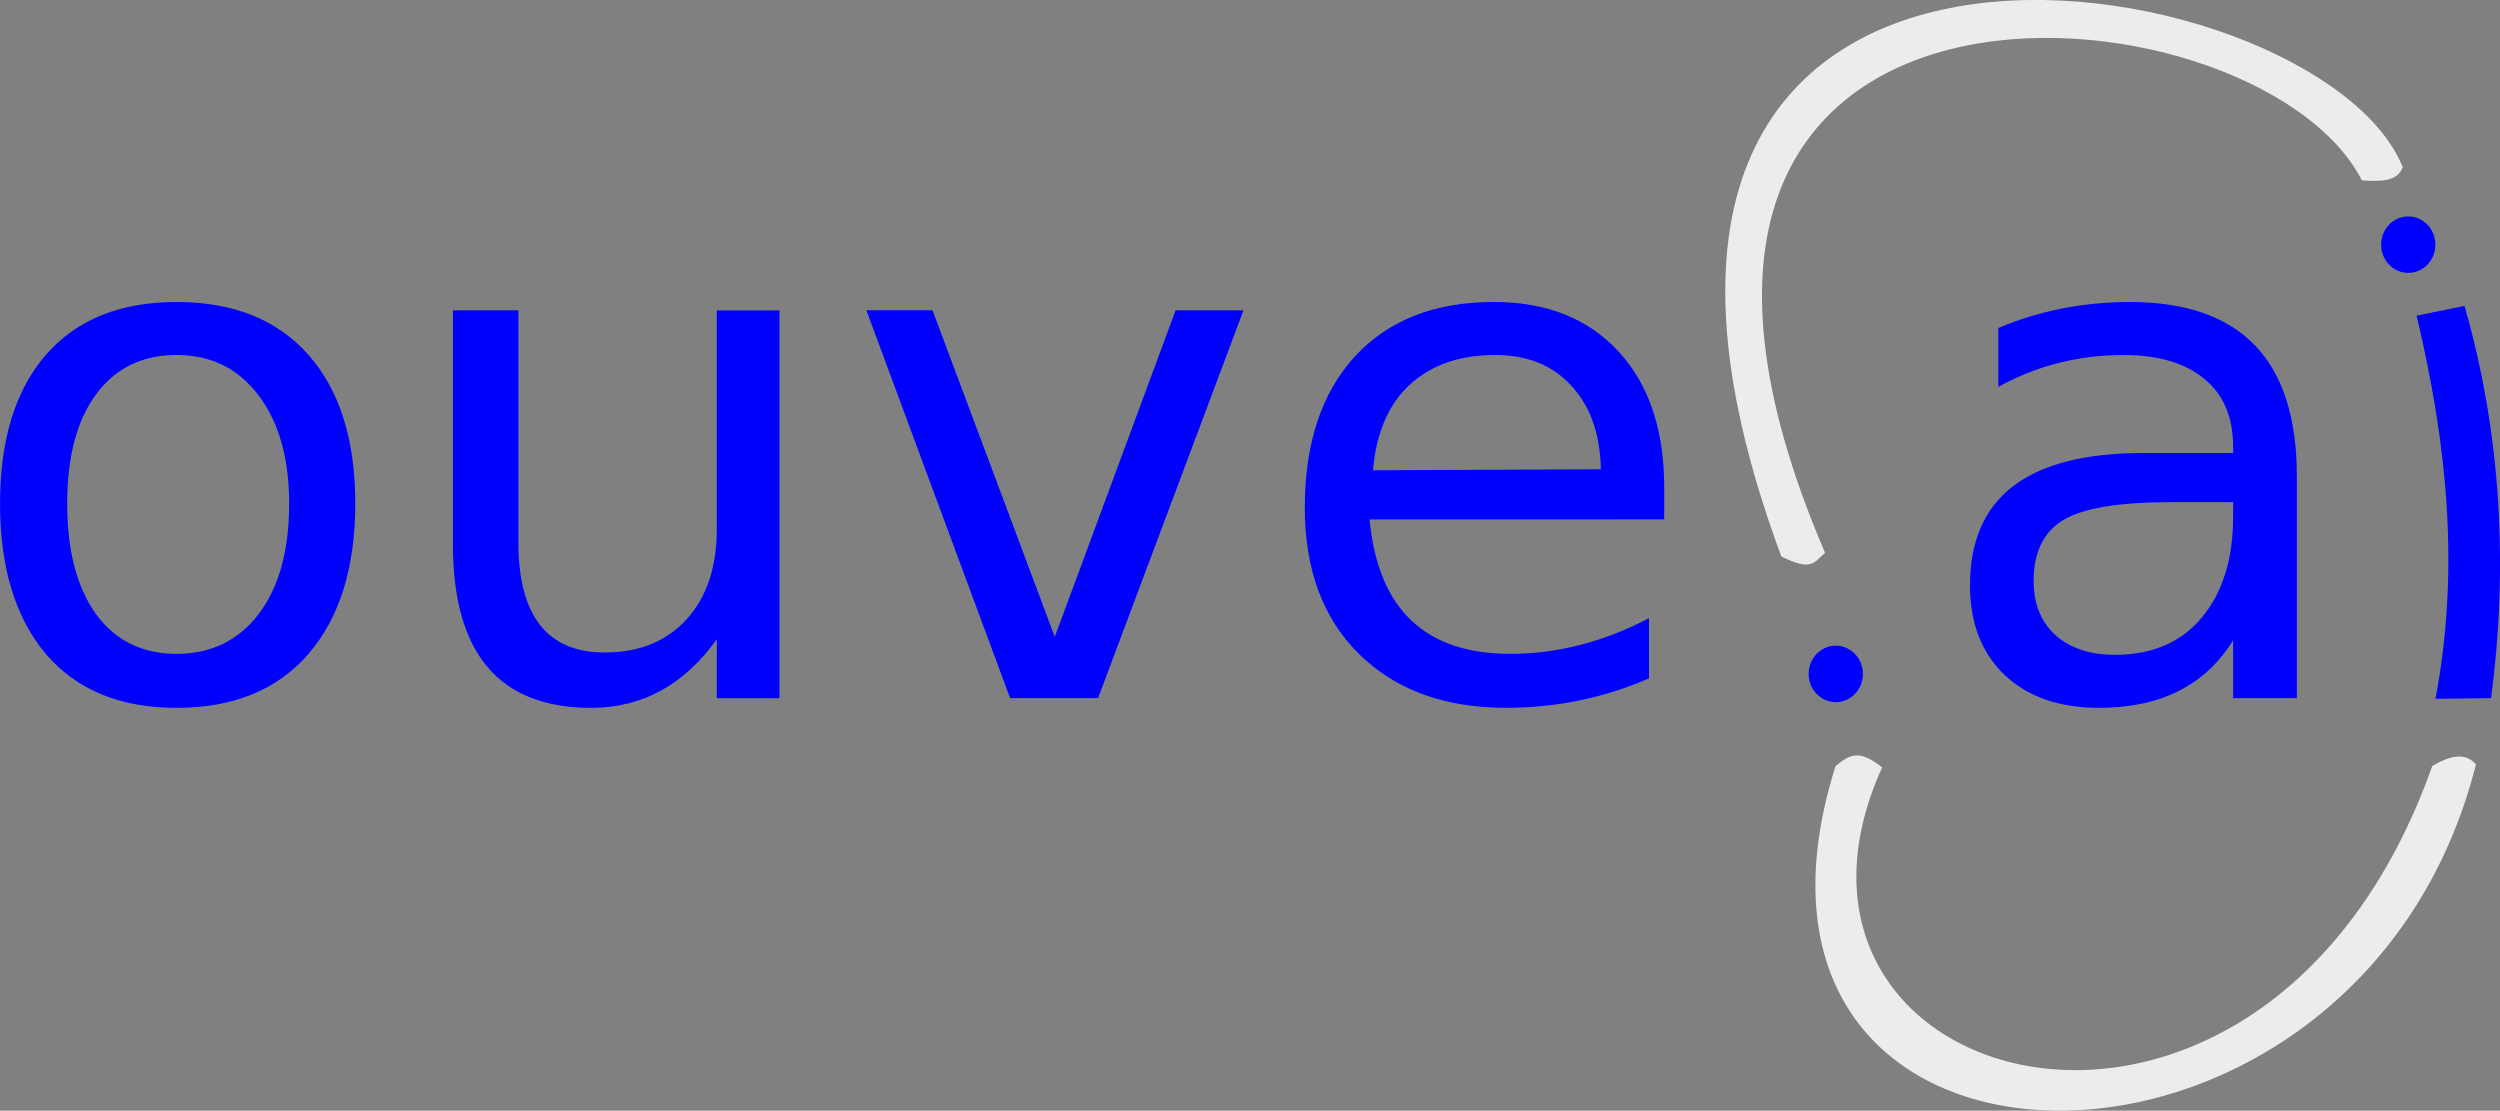
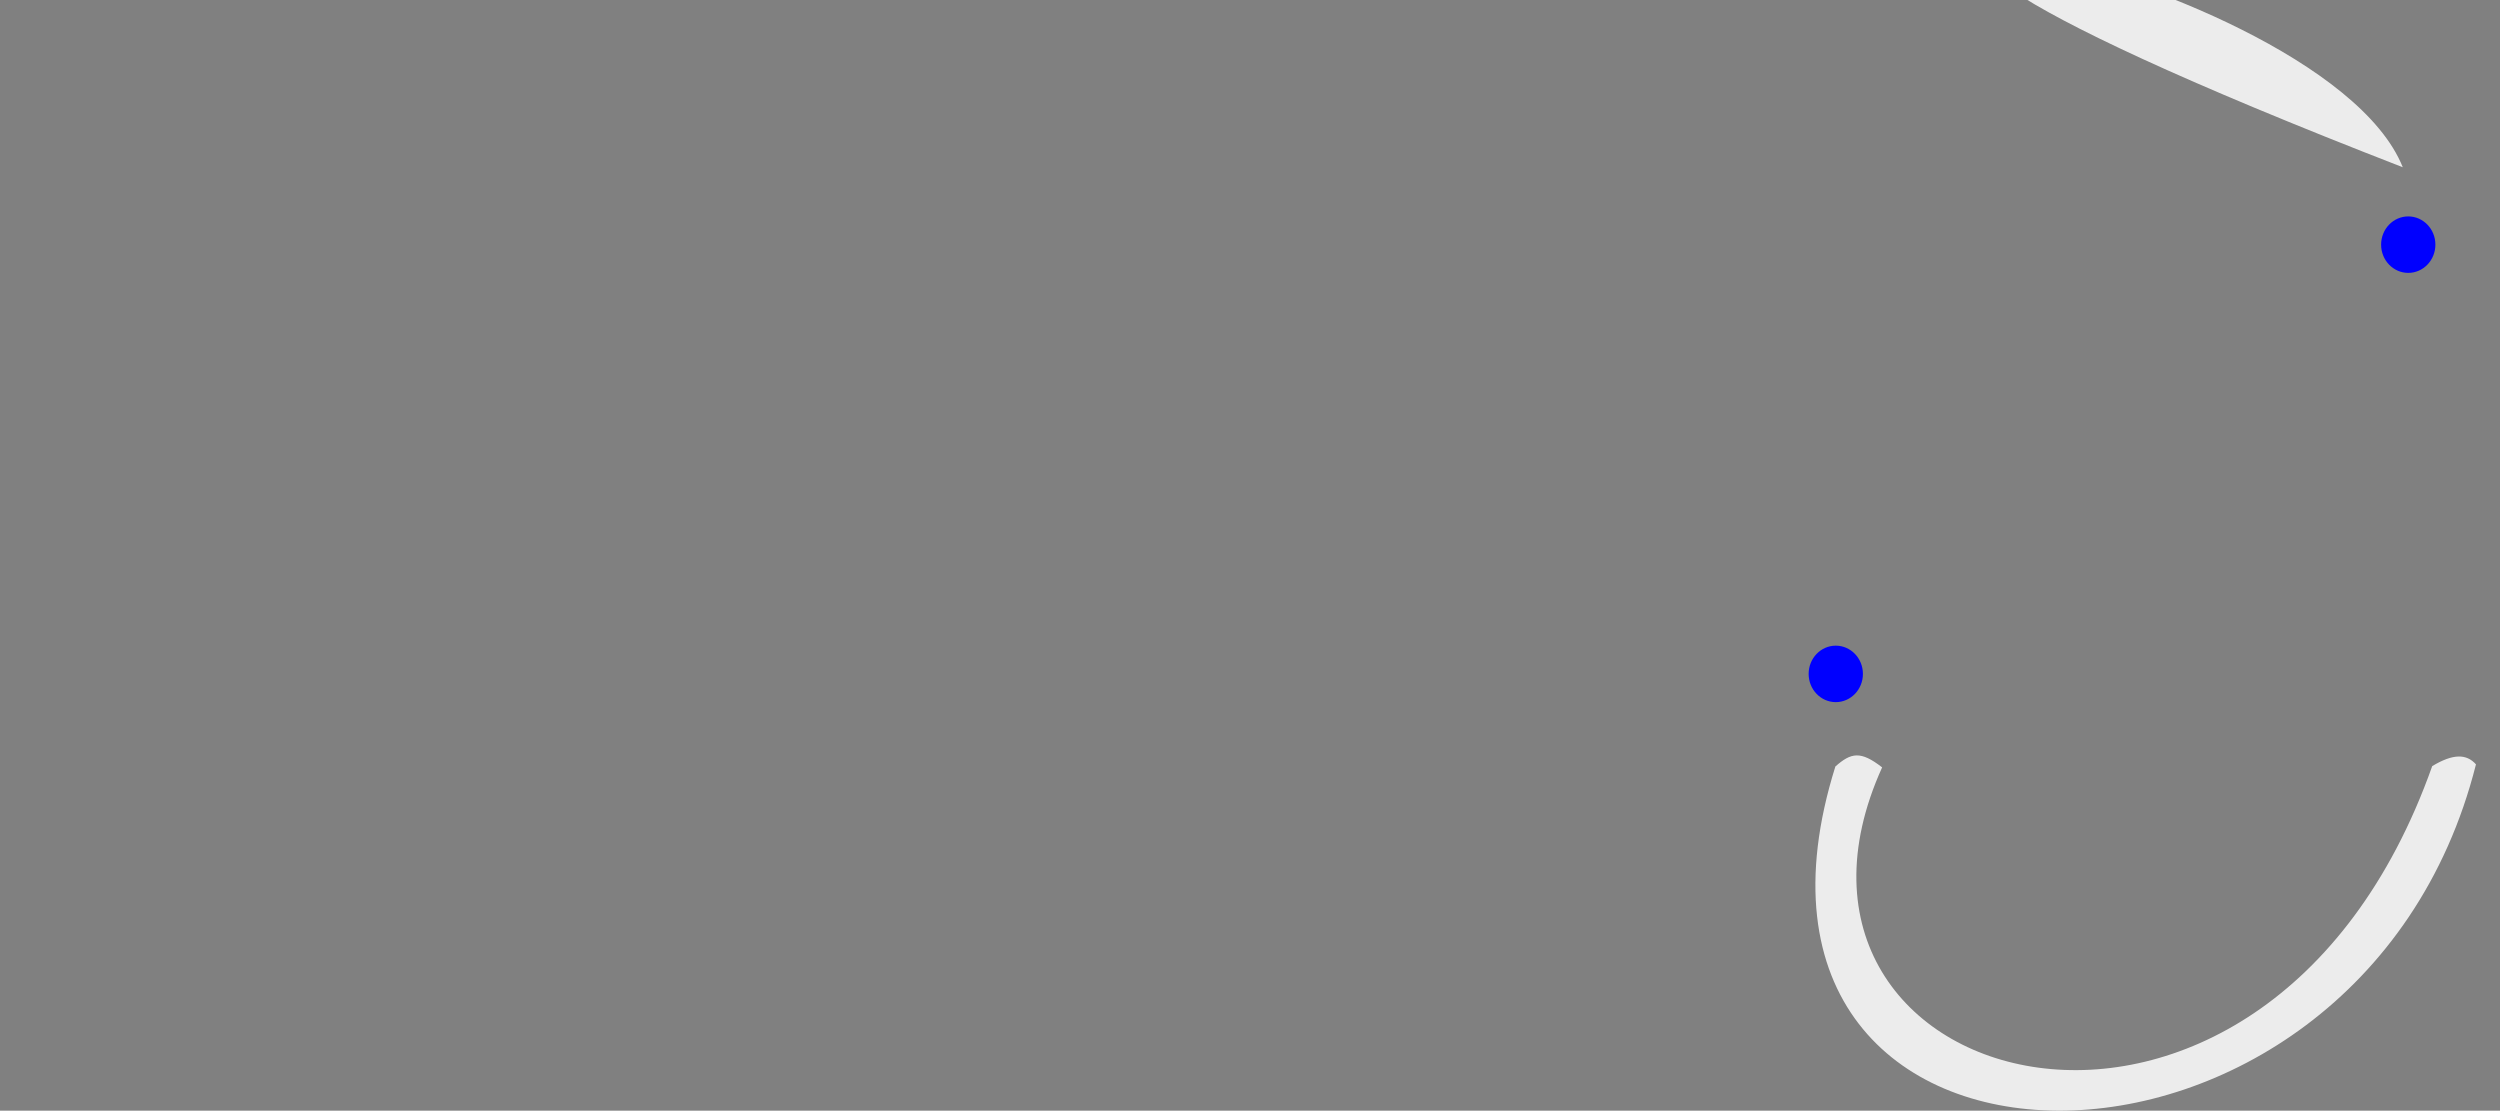
<svg xmlns="http://www.w3.org/2000/svg" xmlns:ns1="http://sodipodi.sourceforge.net/DTD/sodipodi-0.dtd" xmlns:ns2="http://www.inkscape.org/namespaces/inkscape" width="79.593mm" height="35.361mm" viewBox="0 0 79.593 35.361" version="1.1" id="svg1" ns1:docname="logo.svg" ns2:version="1.3.2 (1:1.3.2+202311252150+091e20ef0f)">
  <rect x="0" y="0" width="79.593" height="35.361" fill="#808080" stroke="none" />
  <ns1:namedview id="namedview1" pagecolor="#ffffff" bordercolor="#000000" borderopacity="0.25" ns2:showpageshadow="2" ns2:pageopacity="0.0" ns2:pagecheckerboard="0" ns2:deskcolor="#d1d1d1" ns2:document-units="mm" ns2:zoom="1.0280428" ns2:cx="477.12022" ns2:cy="191.62627" ns2:window-width="1920" ns2:window-height="1016" ns2:window-x="0" ns2:window-y="27" ns2:window-maximized="1" ns2:current-layer="layer1" showguides="true" ns2:lockguides="false" />
  <defs id="defs1" />
  <g ns2:groupmode="layer" id="layer2" ns2:label="Camada 2" style="display:none" transform="translate(-1.344,-1.67)">
    <rect style="display:inline;fill:#1a1a1a;stroke-width:0.265" id="rect5" width="129.386" height="75.247" x="48.234" y="83.126" />
  </g>
  <g ns2:label="Camada 1" ns2:groupmode="layer" id="layer1" style="display:inline" transform="translate(-1.344,-1.67)">
-     <path d="m 6.967,12.972 c -1.095,0 -1.951,0.419 -2.569,1.257 -0.61,0.831 -0.915,1.988 -0.915,3.473 0,1.492 0.305,2.664 0.915,3.517 0.617,0.845 1.474,1.268 2.569,1.268 1.095,0 1.966,-0.423 2.613,-1.268 0.647,-0.853 0.97,-2.025 0.97,-3.517 0,-1.433 -0.323,-2.58 -0.97,-3.44 -0.647,-0.86 -1.518,-1.29 -2.613,-1.29 z m 0,-1.687 c 1.808,0 3.208,0.562 4.2,1.687 0.992,1.124 1.488,2.701 1.488,4.729 0,2.036 -0.496,3.631 -1.488,4.785 -0.992,1.147 -2.392,1.72 -4.2,1.72 -1.801,0 -3.19,-0.573 -4.167,-1.72 -0.97,-1.154 -1.455,-2.749 -1.455,-4.785 0,-2.028 0.485,-3.605 1.455,-4.729 0.977,-1.124 2.367,-1.687 4.167,-1.687 z M 24.165,22.023 c -1.044,1.455 -2.378,2.183 -4.002,2.183 -2.932,0 -4.399,-1.734 -4.399,-5.203 v -7.452 h 2.084 v 7.375 c 0,2.345 0.915,3.517 2.745,3.517 1.095,0 1.962,-0.349 2.602,-1.047 0.647,-0.706 0.97,-1.665 0.97,-2.877 v -6.967 h 1.995 v 12.347 h -1.995 z m 10.76,-0.077 3.847,-10.396 h 2.161 l -4.63,12.347 h -2.8 L 28.927,11.549 h 2.106 z m 10.021,-3.737 c 0.272,2.852 1.764,4.277 4.476,4.277 1.507,0 2.98,-0.379 4.421,-1.136 v 1.918 c -1.441,0.625 -2.958,0.937 -4.553,0.937 -1.948,0 -3.502,-0.566 -4.663,-1.698 -1.161,-1.139 -1.742,-2.697 -1.742,-4.674 0,-2.043 0.529,-3.645 1.587,-4.807 1.066,-1.161 2.543,-1.742 4.432,-1.742 1.676,0 2.999,0.525 3.969,1.576 0.97,1.051 1.455,2.495 1.455,4.333 v 1.014 z m 7.364,-1.599 c -0.022,-1.124 -0.334,-2.01 -0.937,-2.657 -0.595,-0.654 -1.404,-0.981 -2.425,-0.981 -1.124,0 -2.028,0.312 -2.712,0.937 -0.684,0.625 -1.077,1.536 -1.18,2.734 z m 18.146,1.047 c -1.661,0 -2.804,0.191 -3.429,0.573 -0.625,0.382 -0.937,1.025 -0.937,1.929 0,0.742 0.235,1.323 0.706,1.742 0.47,0.412 1.095,0.617 1.874,0.617 1.191,0 2.117,-0.397 2.778,-1.191 0.661,-0.801 0.992,-1.867 0.992,-3.197 v -0.474 z m -5.49,-5.545 c 1.308,-0.551 2.705,-0.827 4.189,-0.827 3.542,0 5.314,1.848 5.314,5.545 v 7.067 h -2.028 v -1.841 c -0.889,1.433 -2.311,2.15 -4.266,2.15 -1.264,0 -2.267,-0.349 -3.01,-1.047 -0.735,-0.706 -1.102,-1.657 -1.102,-2.855 0,-2.808 1.837,-4.211 5.512,-4.211 h 2.866 v -0.198 c 0,-0.941 -0.305,-1.661 -0.915,-2.161 -0.61,-0.507 -1.466,-0.761 -2.569,-0.761 -1.441,0 -2.771,0.338 -3.991,1.014 z m 15.688,11.785 -1.77,0.022 c 0.775,-4.115 0.378,-8.084 -0.603,-12.199 l 1.526,-0.31 c 1.174,4.074 1.393,8.336 0.847,12.487 z" id="text1" style="font-size:22.578px;font-family:'Arundina Sans';-inkscape-font-specification:'Arundina Sans';fill:#0000ff;stroke-width:0.265" aria-label="ouve.ai" ns1:nodetypes="scscscsssssscscscscssccsscsccccccccccccccsccscscsssccccssccccscscsccccccscsscscsccccccccc" />
-     <path id="rect2" style="fill:#ececec;stroke-width:0.265" d="m 77.842,6.995 c -0.183,0.457 -0.673,0.456 -1.302,0.418 -3.347,-6.571 -25.844,-8.528 -17.092,11.855 -0.356,0.318 -0.426,0.596 -1.391,0.119 C 49.353,-4.063 75.151,0.28 77.842,6.995 Z" ns1:nodetypes="ccccc" />
+     <path id="rect2" style="fill:#ececec;stroke-width:0.265" d="m 77.842,6.995 C 49.353,-4.063 75.151,0.28 77.842,6.995 Z" ns1:nodetypes="ccccc" />
    <path id="rect3" style="fill:#ececec;stroke-width:0.24" d="m 59.779,26.071 c 0.5,-0.441 0.8,-0.504 1.487,0.03 -4.708,10.4 12.139,15.108 17.513,-0.04 0.663,-0.4 1.09,-0.396 1.393,-0.056 -3.731,14.81 -24.946,14.57 -20.394,0.065 z" ns1:nodetypes="cccccc" />
    <ellipse style="fill:#0000ff;stroke-width:0.265" id="path3" cx="59.79" cy="23.125" rx="0.864" ry="0.899" />
    <ellipse style="fill:#0000ff;stroke-width:0.265" id="path3-0" cx="78.016" cy="9.459" rx="0.864" ry="0.899" />
  </g>
</svg>